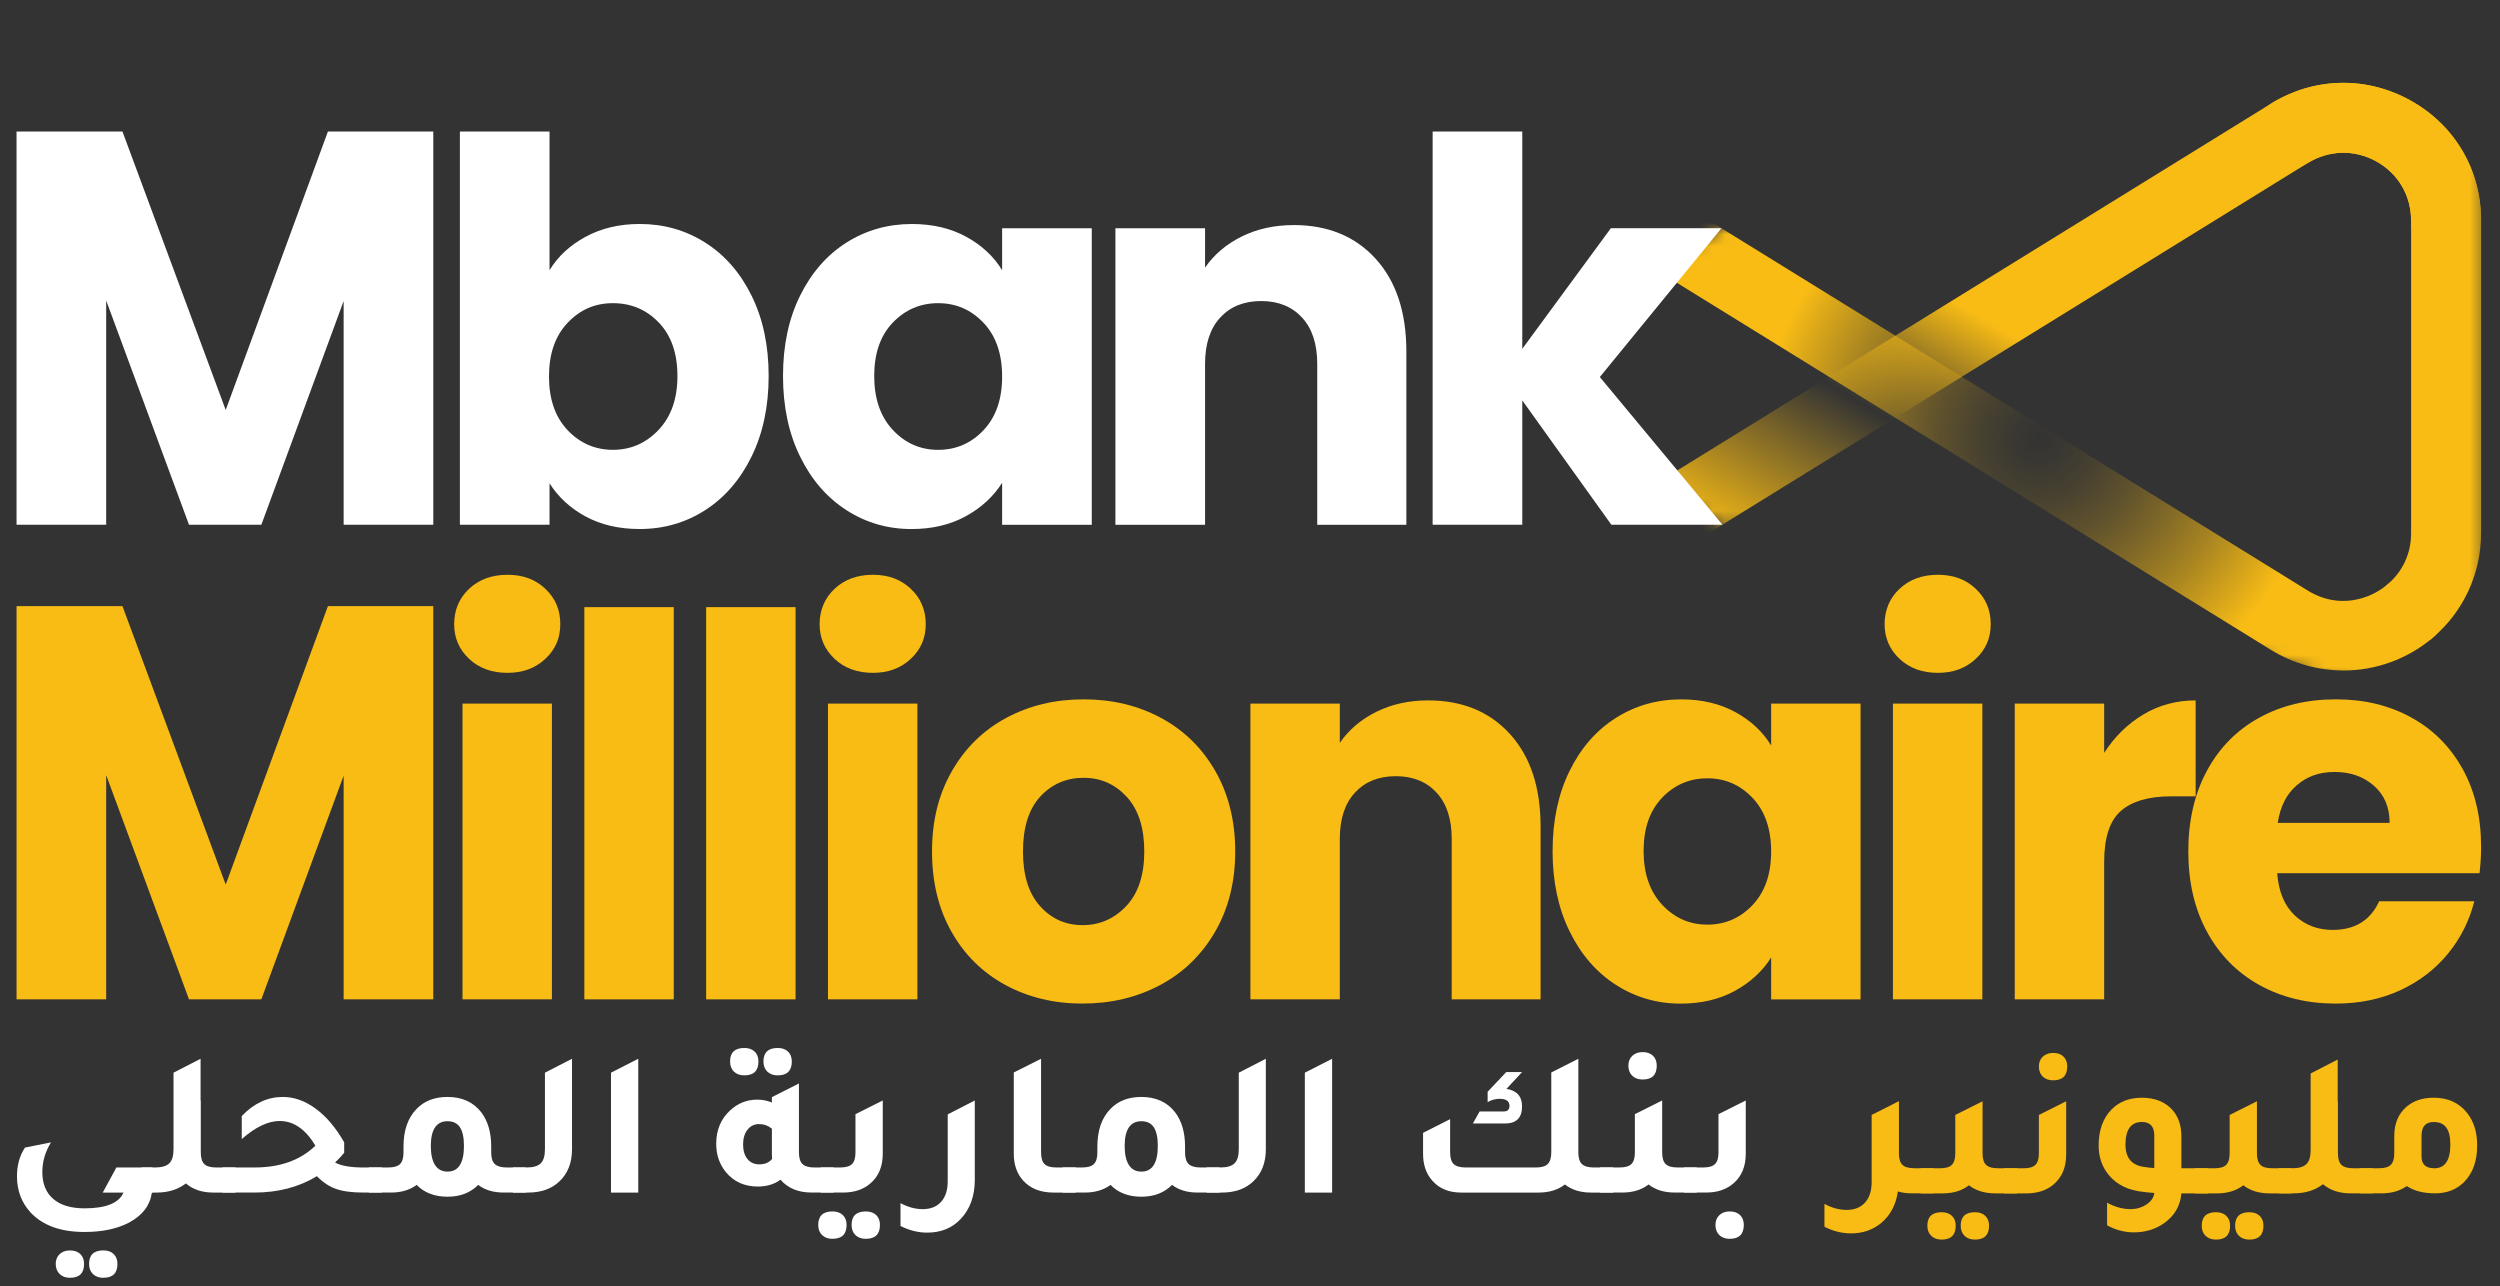
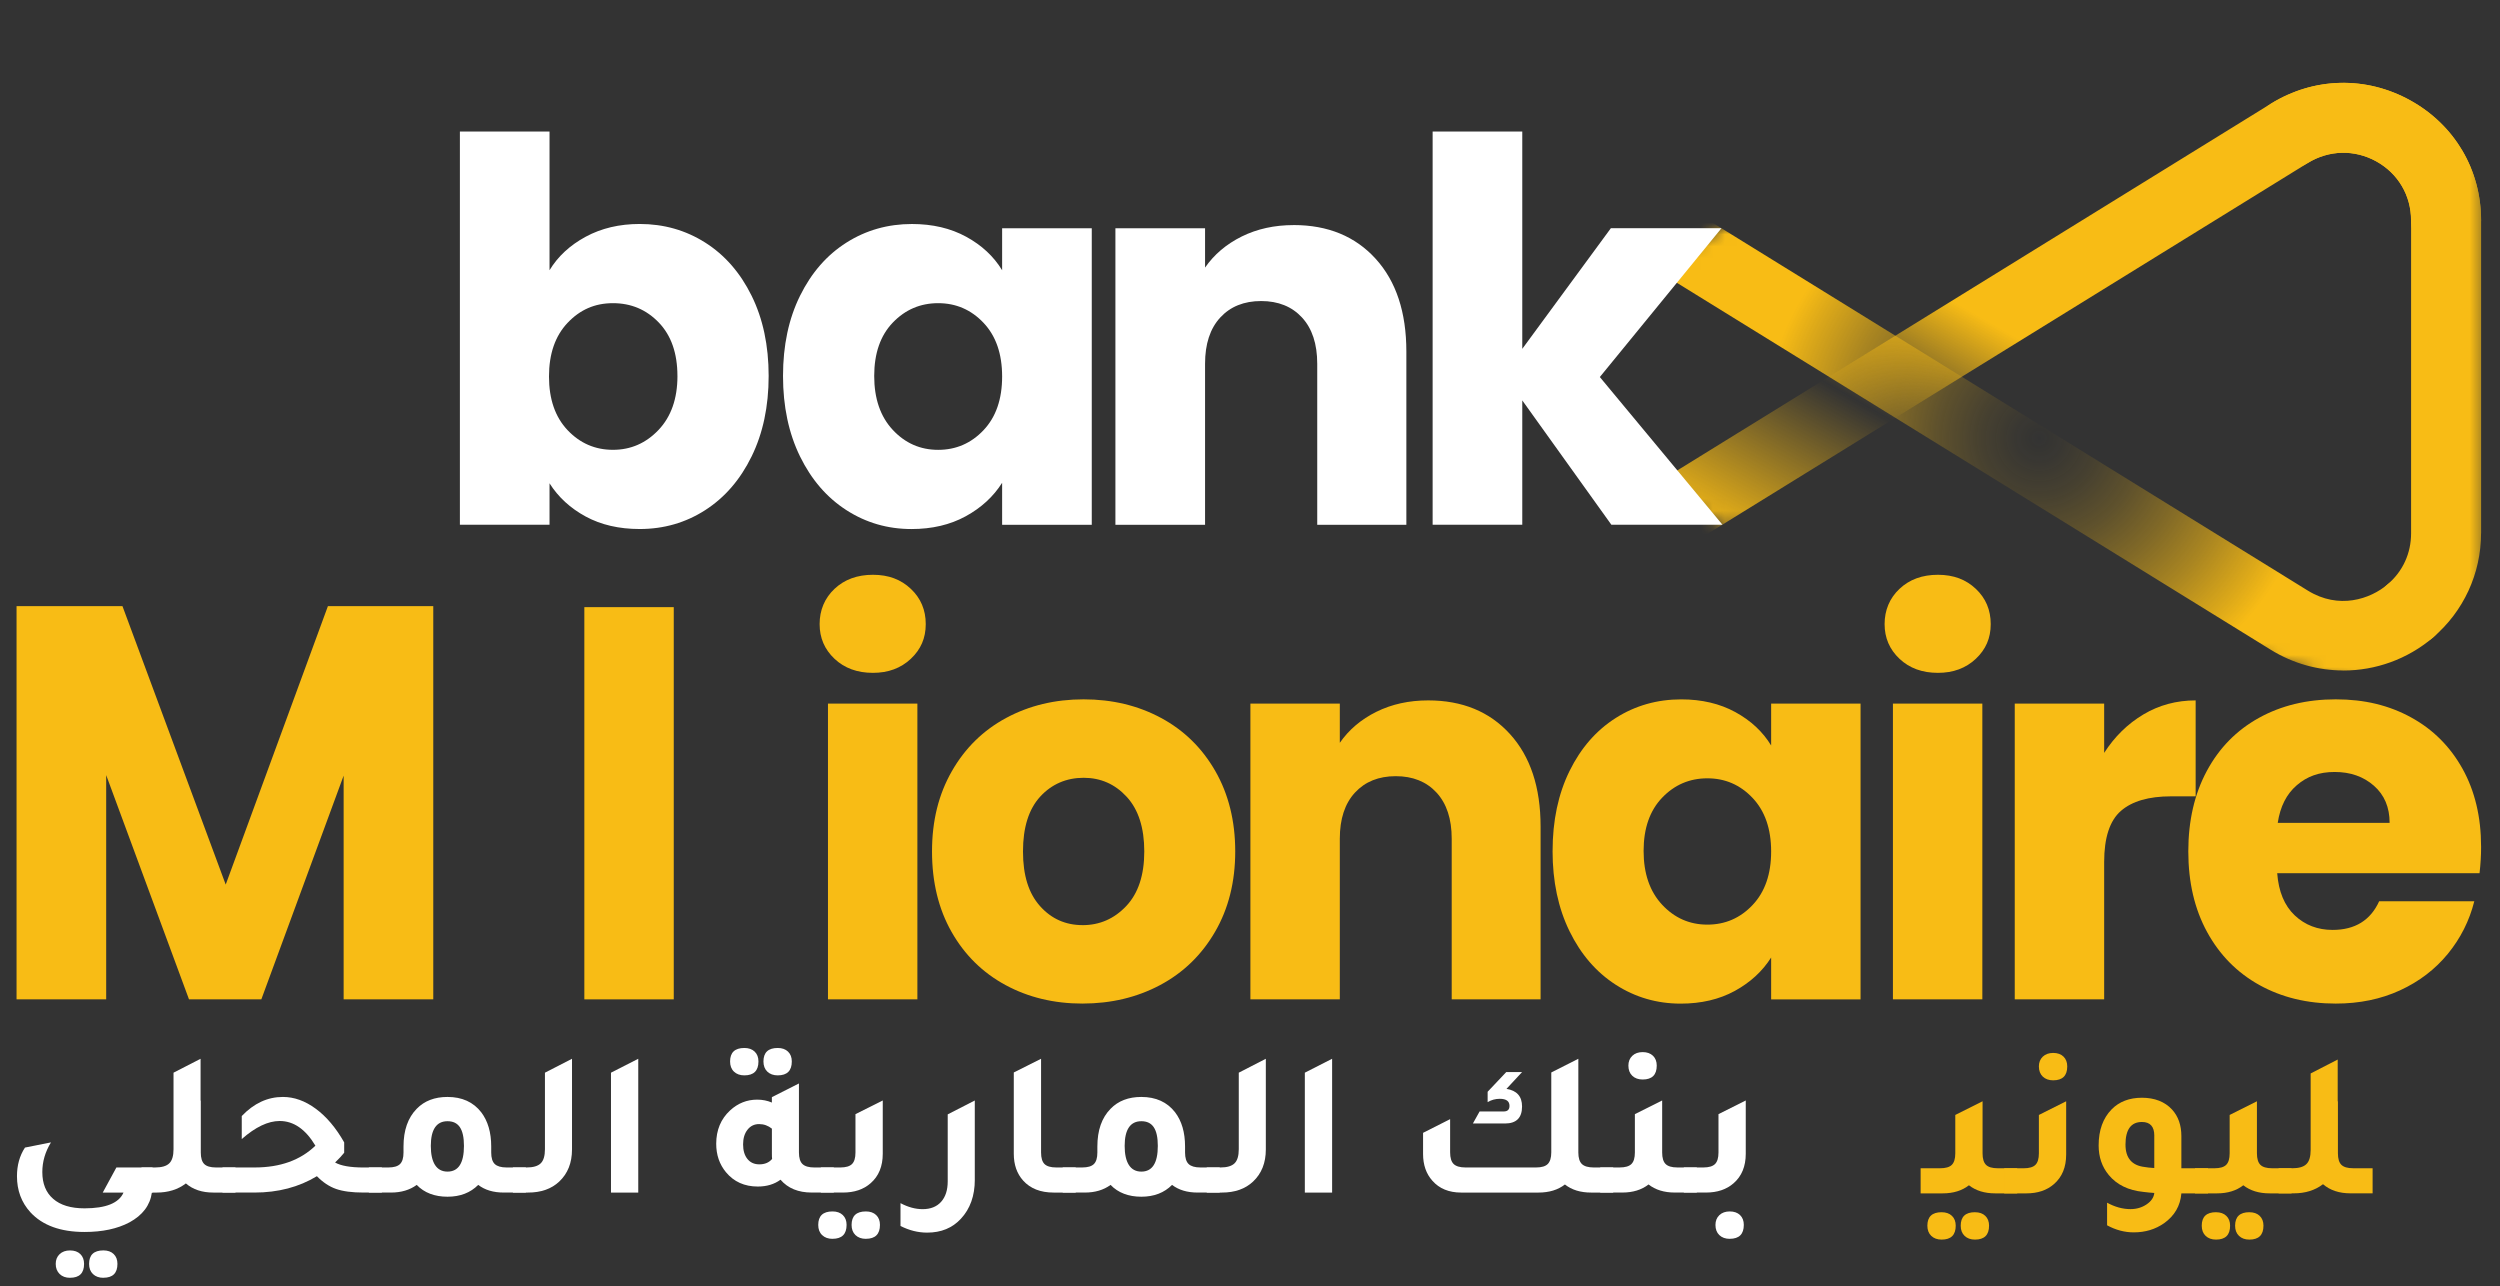
<svg xmlns="http://www.w3.org/2000/svg" width="208" height="107" viewBox="0 0 208 107" fill="none">
  <rect x="0" y="0" width="208" height="107" fill="#333333" stroke="none" />
-   <path fill-rule="evenodd" clip-rule="evenodd" d="M42.224 55.981C40.919 55.981 39.852 55.591 39.025 54.812C38.198 54.033 37.786 53.071 37.786 51.924C37.786 50.777 38.198 49.77 39.025 48.992C39.852 48.213 40.917 47.822 42.224 47.822C43.53 47.822 44.55 48.213 45.377 48.992C46.204 49.77 46.617 50.749 46.617 51.924C46.617 53.099 46.204 54.033 45.377 54.812C44.55 55.591 43.5 55.981 42.224 55.981ZM45.92 58.537V83.144H38.481V58.537H45.92Z" fill="#F8BC15" />
  <path d="M56.056 50.514H48.617V83.147H56.056V50.514Z" fill="#F8BC15" />
-   <path d="M66.191 50.514H58.752V83.147H66.191V50.514Z" fill="#F8BC15" />
  <path fill-rule="evenodd" clip-rule="evenodd" d="M72.628 55.981C71.324 55.981 70.259 55.591 69.432 54.812C68.605 54.033 68.192 53.071 68.192 51.924C68.192 50.777 68.605 49.77 69.432 48.992C70.259 48.213 71.324 47.822 72.628 47.822C73.933 47.822 74.957 48.213 75.782 48.992C76.607 49.77 77.022 50.749 77.022 51.924C77.022 53.099 76.609 54.033 75.782 54.812C74.955 55.591 73.904 55.981 72.628 55.981ZM76.326 58.537V83.144H68.887V58.537H76.326Z" fill="#F8BC15" />
  <path fill-rule="evenodd" clip-rule="evenodd" d="M90.071 83.498C87.693 83.498 85.554 82.984 83.656 81.955C81.756 80.926 80.262 79.455 79.175 77.544C78.088 75.632 77.544 73.397 77.544 70.841C77.544 68.284 78.094 66.086 79.196 64.16C80.297 62.234 81.805 60.758 83.719 59.729C85.633 58.7 87.779 58.185 90.156 58.185C92.534 58.185 94.681 58.7 96.594 59.729C98.508 60.758 100.015 62.234 101.119 64.16C102.22 66.086 102.771 68.313 102.771 70.841C102.771 73.369 102.212 75.595 101.096 77.521C99.981 79.447 98.457 80.924 96.531 81.953C94.602 82.981 92.448 83.496 90.071 83.496V83.498ZM90.071 76.972C91.491 76.972 92.702 76.443 93.702 75.384C94.702 74.326 95.204 72.811 95.204 70.843C95.204 68.874 94.718 67.359 93.747 66.3C92.775 65.242 91.579 64.712 90.158 64.712C88.738 64.712 87.504 65.234 86.547 66.277C85.59 67.321 85.113 68.842 85.113 70.841C85.113 72.84 85.584 74.324 86.525 75.382C87.468 76.441 88.648 76.97 90.071 76.97V76.972Z" fill="#F8BC15" />
  <path fill-rule="evenodd" clip-rule="evenodd" d="M118.823 58.273C121.666 58.273 123.934 59.207 125.631 61.074C127.327 62.941 128.177 65.505 128.177 68.769V83.145H120.782V69.782C120.782 68.136 120.362 66.857 119.52 65.944C118.679 65.033 117.547 64.578 116.127 64.578C114.707 64.578 113.575 65.033 112.734 65.944C111.892 66.855 111.472 68.135 111.472 69.782V83.145H104.033V58.538H111.472V61.802C112.226 60.714 113.24 59.854 114.516 59.221C115.792 58.589 117.228 58.273 118.823 58.273Z" fill="#F8BC15" />
  <path fill-rule="evenodd" clip-rule="evenodd" d="M129.176 70.798C129.176 68.27 129.648 66.052 130.589 64.14C131.531 62.228 132.814 60.76 134.439 59.731C136.063 58.702 137.875 58.188 139.877 58.188C141.588 58.188 143.087 58.541 144.38 59.247C145.67 59.953 146.664 60.878 147.359 62.025V58.541H154.798V83.148H147.359V79.665C146.633 80.812 145.627 81.737 144.335 82.445C143.045 83.15 141.543 83.502 139.832 83.502C137.859 83.502 136.063 82.979 134.437 81.936C132.814 80.893 131.529 79.408 130.587 77.483C129.644 75.557 129.174 73.33 129.174 70.8L129.176 70.798ZM147.359 70.843C147.359 68.962 146.844 67.477 145.814 66.387C144.784 65.299 143.53 64.756 142.053 64.756C140.576 64.756 139.32 65.293 138.292 66.367C137.262 67.441 136.748 68.917 136.748 70.798C136.748 72.679 137.262 74.172 138.292 75.276C139.322 76.378 140.576 76.929 142.053 76.929C143.53 76.929 144.786 76.386 145.814 75.298C146.844 74.21 147.359 72.726 147.359 70.845V70.843Z" fill="#F8BC15" />
  <path fill-rule="evenodd" clip-rule="evenodd" d="M161.235 55.981C159.93 55.981 158.866 55.591 158.039 54.812C157.212 54.033 156.799 53.071 156.799 51.924C156.799 50.777 157.212 49.77 158.039 48.992C158.866 48.213 159.93 47.822 161.235 47.822C162.539 47.822 163.564 48.213 164.389 48.992C165.214 49.77 165.628 50.749 165.628 51.924C165.628 53.099 165.216 54.033 164.389 54.812C163.562 55.591 162.511 55.981 161.235 55.981ZM164.931 58.537V83.144H157.492V58.537H164.931Z" fill="#F8BC15" />
  <path fill-rule="evenodd" clip-rule="evenodd" d="M175.066 62.64C175.936 61.287 177.023 60.222 178.328 59.443C179.632 58.664 181.083 58.273 182.678 58.273V66.255H180.634C178.777 66.255 177.385 66.66 176.458 67.469C175.53 68.277 175.066 69.696 175.066 71.724V83.145H167.627V58.538H175.066V62.64Z" fill="#F8BC15" />
  <path fill-rule="evenodd" clip-rule="evenodd" d="M206.428 70.446C206.428 71.152 206.386 71.886 206.298 72.651H189.463C189.579 74.18 190.065 75.347 190.92 76.157C191.776 76.966 192.828 77.369 194.074 77.369C195.931 77.369 197.221 76.576 197.945 74.987H205.861C205.455 76.604 204.721 78.06 203.665 79.354C202.606 80.647 201.279 81.662 199.684 82.396C198.089 83.13 196.307 83.498 194.334 83.498C191.954 83.498 189.839 82.984 187.982 81.955C186.127 80.926 184.676 79.455 183.631 77.544C182.587 75.632 182.067 73.397 182.067 70.841C182.067 68.284 182.581 66.05 183.611 64.138C184.639 62.226 186.082 60.758 187.939 59.729C189.796 58.7 191.928 58.185 194.334 58.185C196.74 58.185 198.77 58.686 200.596 59.684C202.423 60.683 203.852 62.11 204.882 63.961C205.912 65.814 206.426 67.973 206.426 70.444L206.428 70.446ZM198.816 68.462C198.816 67.168 198.382 66.139 197.512 65.374C196.642 64.61 195.555 64.228 194.249 64.228C192.942 64.228 191.95 64.596 191.095 65.33C190.239 66.064 189.711 67.109 189.508 68.462H198.816Z" fill="#F8BC15" />
  <path fill-rule="evenodd" clip-rule="evenodd" d="M36.048 50.428V83.147H28.591V64.533L21.743 83.147H15.725L8.834 64.488V83.147H1.377V50.428H10.188L18.779 73.597L27.283 50.428H36.048Z" fill="#F8BC15" />
-   <path fill-rule="evenodd" clip-rule="evenodd" d="M36.049 10.941V43.66H28.591V25.047L21.744 43.66H15.725L8.834 25.002V43.66H1.377V10.941H10.188L18.779 34.111L27.283 10.941H36.049Z" fill="white" />
  <path fill-rule="evenodd" clip-rule="evenodd" d="M45.721 22.482C46.417 21.333 47.421 20.404 48.73 19.696C50.038 18.988 51.536 18.635 53.223 18.635C55.228 18.635 57.045 19.151 58.672 20.182C60.3 21.213 61.588 22.688 62.533 24.603C63.478 26.519 63.952 28.744 63.952 31.28C63.952 33.816 63.478 36.048 62.533 37.978C61.588 39.908 60.302 41.397 58.672 42.444C57.045 43.49 55.228 44.014 53.223 44.014C51.508 44.014 50.01 43.669 48.73 42.975C47.45 42.282 46.448 41.36 45.721 40.211V43.66H38.263V10.941H45.721V22.482ZM56.362 31.282C56.362 29.395 55.846 27.914 54.814 26.838C53.781 25.762 52.509 25.224 50.998 25.224C49.486 25.224 48.257 25.769 47.224 26.859C46.192 27.949 45.676 29.437 45.676 31.324C45.676 33.212 46.192 34.7 47.224 35.79C48.257 36.88 49.514 37.425 50.998 37.425C52.481 37.425 53.745 36.872 54.793 35.768C55.84 34.662 56.364 33.167 56.364 31.28L56.362 31.282Z" fill="white" />
  <path fill-rule="evenodd" clip-rule="evenodd" d="M65.147 31.282C65.147 28.746 65.618 26.521 66.565 24.605C67.51 22.69 68.796 21.215 70.424 20.184C72.051 19.153 73.87 18.637 75.875 18.637C77.59 18.637 79.094 18.991 80.388 19.698C81.683 20.406 82.678 21.333 83.377 22.484V18.991H90.835V43.663H83.377V40.169C82.65 41.318 81.64 42.247 80.346 42.955C79.051 43.663 77.548 44.016 75.833 44.016C73.856 44.016 72.053 43.494 70.424 42.446C68.796 41.399 67.51 39.91 66.565 37.981C65.62 36.049 65.147 33.816 65.147 31.282ZM83.377 31.325C83.377 29.437 82.861 27.949 81.829 26.859C80.797 25.769 79.539 25.224 78.056 25.224C76.572 25.224 75.317 25.762 74.282 26.838C73.25 27.914 72.734 29.395 72.734 31.282C72.734 33.169 73.25 34.664 74.282 35.77C75.314 36.876 76.572 37.427 78.056 37.427C79.539 37.427 80.797 36.882 81.829 35.792C82.861 34.702 83.377 33.214 83.377 31.326V31.325Z" fill="white" />
  <path fill-rule="evenodd" clip-rule="evenodd" d="M107.631 18.725C110.48 18.725 112.756 19.66 114.457 21.533C116.157 23.404 117.009 25.977 117.009 29.249V43.663H109.594V30.265C109.594 28.614 109.171 27.333 108.328 26.418C107.485 25.505 106.351 25.047 104.927 25.047C103.502 25.047 102.368 25.505 101.525 26.418C100.682 27.331 100.261 28.614 100.261 30.265V43.663H92.802V18.991H100.261V22.263C101.017 21.171 102.035 20.311 103.313 19.676C104.593 19.044 106.032 18.727 107.631 18.727V18.725Z" fill="white" />
  <mask id="mask0_38418_31143" style="mask-type:luminance" maskUnits="userSpaceOnUse" x="136" y="0" width="71" height="61">
    <path d="M136.853 39.636L143.313 43.66L151.796 43.662L206.625 60.135V0.686L151.796 18.988H143.227L137.284 22.85L136.853 39.636Z" fill="white" />
  </mask>
  <g mask="url(#mask0_38418_31143)">
    <path d="M136.932 46.295C135.691 46.295 134.449 45.978 133.305 45.345C130.908 44.013 129.477 41.589 129.477 38.856C129.477 37.251 130.78 35.954 132.391 35.954C134.002 35.954 135.305 37.251 135.305 38.856C135.305 39.714 135.888 40.131 136.138 40.269C136.388 40.407 137.052 40.682 137.782 40.231L188.935 8.63C192.521 6.417 196.86 6.314 200.542 8.358C204.228 10.401 206.426 14.127 206.426 18.33C206.426 19.935 205.124 21.232 203.512 21.232C201.901 21.232 200.598 19.935 200.598 18.33C200.598 16.266 199.519 14.436 197.709 13.429C195.898 12.427 193.767 12.476 192.005 13.564L140.856 45.164C139.637 45.914 138.29 46.293 136.932 46.293V46.295Z" fill="url(#paint0_linear_38418_31143)" />
    <path d="M132.391 41.759C130.782 41.759 129.477 40.462 129.477 38.857V23.837C129.477 21.104 130.908 18.68 133.305 17.352C135.703 16.024 138.523 16.089 140.856 17.531C142.224 18.377 142.642 20.164 141.797 21.527C140.948 22.889 139.153 23.306 137.784 22.464C137.054 22.013 136.388 22.287 136.14 22.425C135.89 22.564 135.307 22.981 135.307 23.839V38.861C135.307 40.466 134.004 41.763 132.393 41.763L132.389 41.755L132.391 41.759Z" fill="#F8BC15" />
    <path d="M194.972 55.783C192.889 55.783 190.802 55.216 188.935 54.065L137.786 22.46C136.418 21.614 135.999 19.827 136.845 18.464C137.694 17.102 139.488 16.685 140.858 17.527L192.007 49.135C194.586 50.728 197.199 49.855 198.652 48.619C199.877 47.578 201.714 47.726 202.76 48.944C203.805 50.166 203.656 51.997 202.433 53.038C200.289 54.86 197.638 55.787 194.974 55.787L194.972 55.783Z" fill="url(#paint1_radial_38418_31143)" />
    <path d="M206.428 44.366V18.327C206.428 14.128 204.23 10.398 200.544 8.354C196.858 6.311 192.519 6.412 188.937 8.627C187.569 9.473 187.149 11.26 187.996 12.623C188.845 13.986 190.64 14.402 192.009 13.56C193.769 12.472 195.903 12.424 197.713 13.426C199.524 14.429 200.603 16.259 200.603 18.327V44.366C200.603 46.039 199.912 47.546 198.65 48.616C197.424 49.657 197.278 51.488 198.323 52.71C198.9 53.383 199.719 53.729 200.54 53.729C201.208 53.729 201.881 53.499 202.427 53.035C204.967 50.875 206.424 47.717 206.424 44.368H206.428V44.366Z" fill="#F8BC15" />
  </g>
  <path fill-rule="evenodd" clip-rule="evenodd" d="M134.067 43.66L126.653 33.313V43.66H119.195V10.941H126.653V29.024L134.023 18.988H143.226L133.106 31.369L143.311 43.66H134.065H134.067Z" fill="white" />
-   <path d="M159.256 97.197H160.878V99.286H159.039C158.631 99.286 158.253 99.233 157.903 99.129C157.747 100.233 157.285 101.108 156.515 101.753C155.818 102.328 154.983 102.617 154.01 102.617C153.252 102.617 152.514 102.432 151.793 102.064V100.164C152.419 100.498 153.03 100.665 153.632 100.665C154.292 100.665 154.806 100.461 155.172 100.052C155.538 99.644 155.721 99.078 155.721 98.352V92.76L157.198 92.018L157.972 91.621V91.639L157.991 91.621V95.953C157.991 96.402 158.086 96.721 158.279 96.91C158.472 97.1 158.795 97.195 159.252 97.195L159.256 97.197Z" fill="#F8BC15" />
  <path d="M166.211 97.199H167.833V99.288H165.996C165.118 99.288 164.393 99.064 163.816 98.615C163.239 99.064 162.511 99.288 161.635 99.288H159.796V97.199H161.418C161.875 97.199 162.198 97.106 162.391 96.915C162.584 96.723 162.68 96.404 162.68 95.957V92.764L164.949 91.625V95.957C164.949 96.406 165.045 96.725 165.238 96.915C165.429 97.104 165.754 97.199 166.211 97.199ZM161.546 100.858C161.906 100.858 162.192 100.957 162.401 101.159C162.611 101.36 162.716 101.635 162.716 101.978C162.716 102.749 162.326 103.135 161.546 103.135C161.186 103.135 160.898 103.032 160.68 102.824C160.465 102.617 160.357 102.336 160.357 101.978C160.357 101.23 160.753 100.856 161.546 100.856V100.858ZM164.32 100.858C164.679 100.858 164.966 100.957 165.175 101.159C165.386 101.36 165.49 101.635 165.49 101.978C165.49 102.749 165.1 103.135 164.32 103.135C163.96 103.135 163.671 103.032 163.454 102.824C163.239 102.617 163.131 102.336 163.131 101.978C163.131 101.23 163.527 100.856 164.32 100.856V100.858Z" fill="#F8BC15" />
  <path d="M170.824 89.883C170.464 89.883 170.176 89.779 169.958 89.572C169.743 89.365 169.635 89.082 169.635 88.726C169.635 88.393 169.743 88.122 169.958 87.915C170.176 87.707 170.464 87.603 170.824 87.603C171.184 87.603 171.47 87.705 171.68 87.906C171.889 88.108 171.995 88.38 171.995 88.726C171.995 89.497 171.604 89.883 170.824 89.883ZM166.752 99.289V97.2H168.374C168.831 97.2 169.154 97.107 169.347 96.915C169.54 96.724 169.635 96.405 169.635 95.958V92.765L171.905 91.626V96.061C171.905 97.109 171.568 97.926 170.895 98.512C170.306 99.031 169.538 99.289 168.589 99.289H166.75H166.752Z" fill="#F8BC15" />
  <path d="M183.707 97.199V99.288H181.49C181.406 100.323 180.925 101.15 180.049 101.773C179.328 102.279 178.489 102.533 177.527 102.533C176.769 102.533 176.032 102.338 175.31 101.946V100.064C175.959 100.42 176.607 100.599 177.255 100.599C177.759 100.599 178.208 100.467 178.598 100.203C178.988 99.938 179.202 99.621 179.238 99.253C179.143 99.241 178.992 99.231 178.787 99.218C178.584 99.196 178.428 99.178 178.32 99.165C177.082 99.04 176.127 98.574 175.455 97.768C174.89 97.089 174.607 96.268 174.607 95.302C174.607 94.035 174.967 93.034 175.688 92.298C176.324 91.653 177.166 91.332 178.21 91.332C179.255 91.332 180.114 91.659 180.716 92.316C181.232 92.88 181.49 93.618 181.49 94.525V97.199H183.707ZM179.238 94.488C179.238 93.73 178.895 93.349 178.21 93.349C177.298 93.349 176.841 93.978 176.841 95.231C176.841 96.347 177.369 96.967 178.426 97.093C178.594 97.128 178.864 97.156 179.236 97.181V94.488H179.238Z" fill="#F8BC15" />
  <path d="M189.039 97.199H190.66V99.288H188.824C187.946 99.288 187.22 99.064 186.643 98.615C186.066 99.064 185.339 99.288 184.463 99.288H182.624V97.199H184.246C184.703 97.199 185.026 97.106 185.219 96.915C185.412 96.723 185.507 96.404 185.507 95.957V92.764L187.777 91.625V95.957C187.777 96.406 187.873 96.725 188.066 96.915C188.257 97.104 188.582 97.199 189.039 97.199ZM184.374 100.858C184.733 100.858 185.02 100.957 185.229 101.159C185.44 101.36 185.544 101.635 185.544 101.978C185.544 102.749 185.154 103.135 184.374 103.135C184.014 103.135 183.725 103.032 183.508 102.824C183.293 102.617 183.185 102.336 183.185 101.978C183.185 101.23 183.581 100.856 184.374 100.856V100.858ZM187.149 100.858C187.509 100.858 187.795 100.957 188.005 101.159C188.216 101.36 188.32 101.635 188.32 101.978C188.32 102.749 187.93 103.135 187.149 103.135C186.79 103.135 186.501 103.032 186.284 102.824C186.068 102.617 185.961 102.336 185.961 101.978C185.961 101.23 186.357 100.856 187.149 100.856V100.858Z" fill="#F8BC15" />
  <path d="M195.779 97.198H197.401V99.286H195.562C194.625 99.286 193.863 99.034 193.274 98.526C192.613 99.032 191.803 99.286 190.841 99.286H189.58V97.198H190.715C191.268 97.198 191.66 97.084 191.894 96.852C192.13 96.622 192.246 96.23 192.246 95.679V89.311L194.497 88.154V91.642L194.515 91.624V95.955C194.515 96.405 194.611 96.724 194.804 96.913C194.997 97.102 195.322 97.198 195.777 97.198H195.779Z" fill="#F8BC15" />
-   <path d="M199.203 94.523C199.203 93.488 199.538 92.676 200.211 92.091C200.798 91.584 201.556 91.33 202.48 91.33C203.669 91.33 204.594 91.751 205.256 92.591C205.821 93.293 206.101 94.195 206.101 95.3C206.101 96.577 205.748 97.584 205.039 98.32C204.403 98.964 203.592 99.286 202.606 99.286C201.621 99.286 200.859 99.084 200.247 98.682C199.67 99.084 198.973 99.286 198.158 99.286H196.319V97.197H197.941C198.398 97.197 198.721 97.103 198.914 96.912C199.107 96.721 199.203 96.402 199.203 95.954V94.523ZM201.472 96.233C201.472 96.878 201.826 97.199 202.535 97.199C203.423 97.199 203.868 96.544 203.868 95.233C203.868 93.921 203.405 93.352 202.48 93.352C201.808 93.352 201.472 93.732 201.472 94.49V96.233Z" fill="#F8BC15" />
  <path d="M12.636 99.22C12.492 100.277 11.868 101.107 10.763 101.705C9.765 102.234 8.522 102.5 7.032 102.5C5.039 102.5 3.537 101.953 2.529 100.861C1.783 100.043 1.412 99.043 1.412 97.859C1.412 96.95 1.633 96.155 2.078 95.478L4.242 95.047C3.761 95.83 3.521 96.651 3.521 97.514C3.521 98.48 3.822 99.222 4.421 99.74C5.022 100.269 5.892 100.534 7.034 100.534C8.812 100.534 9.893 100.096 10.277 99.222H8.548L9.684 97.133H12.693V99.222H12.638L12.636 99.22ZM5.825 106.313C5.465 106.313 5.177 106.207 4.959 105.994C4.744 105.78 4.636 105.502 4.636 105.158C4.636 104.814 4.744 104.554 4.959 104.347C5.177 104.139 5.465 104.036 5.825 104.036C6.185 104.036 6.471 104.135 6.681 104.336C6.89 104.538 6.995 104.812 6.995 105.156C6.995 105.927 6.605 106.311 5.825 106.311V106.313ZM8.601 106.313C8.241 106.313 7.953 106.209 7.735 106.002C7.52 105.795 7.412 105.514 7.412 105.156C7.412 104.408 7.808 104.033 8.601 104.033C8.96 104.033 9.247 104.133 9.456 104.334C9.666 104.536 9.771 104.81 9.771 105.154C9.771 105.925 9.381 106.309 8.601 106.309V106.313Z" fill="white" />
  <path d="M17.97 97.133H19.592V99.222H17.753C16.816 99.222 16.054 98.97 15.465 98.461C14.804 98.968 13.993 99.222 13.032 99.222H11.771V97.133H12.906C13.459 97.133 13.851 97.019 14.085 96.788C14.321 96.558 14.437 96.165 14.437 95.614V89.247L16.688 88.09V91.578L16.706 91.559V95.891C16.706 96.34 16.802 96.659 16.995 96.849C17.188 97.038 17.513 97.133 17.968 97.133H17.97Z" fill="white" />
  <path d="M30.258 97.133H31.772V99.221H30.239C29.291 99.221 28.531 99.121 27.96 98.92C27.389 98.719 26.858 98.365 26.367 97.859C24.865 98.768 23.136 99.221 21.177 99.221H18.511V97.133H21.195C23.308 97.133 24.991 96.529 26.241 95.321C25.424 93.952 24.432 93.267 23.268 93.267C22.307 93.267 21.256 93.767 20.114 94.77V92.854C21.122 91.796 22.264 91.266 23.538 91.266C24.475 91.266 25.387 91.593 26.275 92.25C27.165 92.905 27.951 93.838 28.636 95.046V95.908C28.445 96.15 28.191 96.421 27.88 96.72C28.362 96.996 29.154 97.135 30.258 97.135V97.133Z" fill="white" />
  <path d="M42.149 97.133H43.752V99.221H41.913C41.05 99.221 40.34 99.008 39.788 98.583C39.139 99.237 38.286 99.567 37.23 99.567C36.173 99.567 35.295 99.24 34.671 98.583C34.094 99.008 33.379 99.221 32.528 99.221H30.689V97.133H32.31C32.767 97.133 33.09 97.039 33.283 96.848C33.476 96.657 33.572 96.338 33.572 95.89V95.39C33.572 94.044 33.938 92.996 34.671 92.25C35.307 91.595 36.161 91.266 37.23 91.266C38.443 91.266 39.379 91.691 40.04 92.543C40.592 93.269 40.869 94.216 40.869 95.39V95.89C40.869 96.34 40.968 96.659 41.165 96.848C41.365 97.037 41.692 97.133 42.149 97.133ZM37.231 97.478C38.144 97.478 38.601 96.764 38.601 95.339C38.601 93.913 38.144 93.285 37.231 93.285C36.319 93.285 35.844 93.97 35.844 95.339C35.844 96.708 36.305 97.478 37.231 97.478Z" fill="white" />
  <path d="M42.673 99.222V97.133H43.809C44.362 97.133 44.754 97.019 44.988 96.788C45.224 96.558 45.339 96.165 45.339 95.614V89.247L47.591 88.09V95.633C47.591 96.749 47.237 97.64 46.528 98.307C45.88 98.917 45.014 99.222 43.933 99.222H42.671H42.673Z" fill="white" />
  <path d="M50.834 99.222V89.247L53.103 88.09V99.222H50.834Z" fill="white" />
  <path d="M61.932 89.471C61.572 89.471 61.284 89.367 61.066 89.16C60.851 88.953 60.743 88.67 60.743 88.314C60.743 87.566 61.14 87.191 61.932 87.191C62.292 87.191 62.578 87.293 62.788 87.494C62.999 87.696 63.103 87.968 63.103 88.314C63.103 89.085 62.712 89.471 61.932 89.471ZM64.708 89.471C64.348 89.471 64.06 89.367 63.842 89.16C63.627 88.953 63.519 88.67 63.519 88.314C63.519 87.566 63.915 87.191 64.708 87.191C65.067 87.191 65.354 87.293 65.563 87.494C65.773 87.696 65.878 87.968 65.878 88.314C65.878 89.085 65.488 89.471 64.708 89.471ZM67.752 97.132H69.373V99.22H67.534C66.417 99.22 65.553 98.864 64.939 98.151C64.423 98.531 63.794 98.72 63.048 98.72C61.942 98.72 61.06 98.323 60.4 97.528C59.859 96.874 59.589 96.085 59.589 95.165C59.589 94.026 59.973 93.099 60.743 92.387C61.392 91.789 62.144 91.49 62.995 91.49C63.44 91.49 63.848 91.572 64.22 91.733V91.283L66.472 90.144V95.891C66.472 96.341 66.571 96.66 66.768 96.849C66.967 97.038 67.295 97.134 67.752 97.134V97.132ZM64.222 93.904C63.909 93.652 63.554 93.524 63.157 93.524C62.761 93.524 62.44 93.679 62.194 93.99C61.948 94.301 61.825 94.71 61.825 95.216C61.825 95.722 61.944 96.125 62.184 96.424C62.424 96.723 62.755 96.874 63.176 96.874C63.633 96.874 63.986 96.725 64.239 96.424C64.226 96.333 64.222 96.188 64.222 95.993V93.904Z" fill="white" />
  <path d="M68.292 99.221V97.133H69.914C70.371 97.133 70.694 97.039 70.887 96.848C71.08 96.657 71.175 96.338 71.175 95.89V92.697L73.445 91.559V95.994C73.445 97.041 73.108 97.859 72.435 98.444C71.846 98.963 71.078 99.221 70.129 99.221H68.29H68.292ZM69.265 103.071C68.906 103.071 68.617 102.967 68.402 102.76C68.184 102.552 68.077 102.272 68.077 101.914C68.077 101.165 68.473 100.791 69.265 100.791C69.625 100.791 69.912 100.891 70.121 101.092C70.332 101.294 70.436 101.568 70.436 101.912C70.436 102.683 70.046 103.069 69.265 103.069V103.071ZM72.041 103.071C71.681 103.071 71.393 102.967 71.175 102.76C70.96 102.552 70.852 102.272 70.852 101.914C70.852 101.165 71.249 100.791 72.041 100.791C72.401 100.791 72.687 100.891 72.897 101.092C73.108 101.294 73.212 101.568 73.212 101.912C73.212 102.683 72.821 103.069 72.041 103.069V103.071Z" fill="white" />
  <path d="M81.104 98.151C81.104 99.486 80.72 100.567 79.95 101.397C79.24 102.168 78.304 102.554 77.139 102.554C76.381 102.554 75.644 102.369 74.922 102.001V100.102C75.548 100.435 76.16 100.602 76.761 100.602C77.422 100.602 77.936 100.399 78.302 99.99C78.667 99.581 78.85 99.016 78.85 98.29V92.716L81.102 91.561V98.154L81.104 98.151Z" fill="white" />
  <path d="M87.663 99.222C86.57 99.222 85.723 98.888 85.123 98.221C84.607 97.646 84.347 96.904 84.347 95.995V89.229L86.617 88.09V95.891C86.617 96.34 86.712 96.659 86.905 96.849C87.099 97.038 87.421 97.133 87.879 97.133H89.5V99.222H87.661H87.663Z" fill="white" />
  <path d="M99.878 97.133H101.481V99.221H99.642C98.778 99.221 98.069 99.008 97.516 98.583C96.868 99.237 96.015 99.567 94.958 99.567C93.901 99.567 93.024 99.24 92.4 98.583C91.823 99.008 91.108 99.221 90.256 99.221H88.417V97.133H90.039C90.496 97.133 90.819 97.039 91.012 96.848C91.205 96.657 91.301 96.338 91.301 95.89V95.39C91.301 94.044 91.666 92.996 92.4 92.25C93.036 91.595 93.889 91.266 94.958 91.266C96.171 91.266 97.108 91.691 97.768 92.543C98.321 93.269 98.597 94.216 98.597 95.39V95.89C98.597 96.34 98.697 96.659 98.894 96.848C99.093 97.037 99.42 97.133 99.878 97.133ZM94.96 97.478C95.873 97.478 96.33 96.764 96.33 95.339C96.33 93.913 95.873 93.285 94.96 93.285C94.048 93.285 93.572 93.97 93.572 95.339C93.572 96.708 94.034 97.478 94.96 97.478Z" fill="white" />
  <path d="M100.4 99.222V97.133H101.536C102.089 97.133 102.481 97.019 102.714 96.788C102.95 96.558 103.066 96.165 103.066 95.614V89.247L105.317 88.09V95.633C105.317 96.749 104.964 97.64 104.255 98.307C103.606 98.917 102.741 99.222 101.66 99.222H100.398H100.4Z" fill="white" />
  <path d="M108.562 99.222V89.247L110.832 88.09V99.222H108.562Z" fill="white" />
  <path d="M132.598 97.133H134.22V99.222H132.381C131.493 99.222 130.766 98.998 130.201 98.549C129.624 98.998 128.892 99.222 128.002 99.222H121.571C120.551 99.222 119.752 98.894 119.175 98.238C118.659 97.662 118.399 96.92 118.399 96.011V94.252L120.65 93.113V95.873C120.65 96.332 120.75 96.657 120.947 96.849C121.146 97.038 121.473 97.133 121.931 97.133H127.805C128.262 97.133 128.585 97.036 128.778 96.841C128.969 96.645 129.067 96.322 129.067 95.873V89.229L131.318 88.09V95.891C131.318 96.34 131.418 96.659 131.615 96.849C131.814 97.038 132.141 97.133 132.598 97.133ZM125.336 90.593C126.202 90.731 126.635 91.22 126.635 92.059C126.635 93.003 126.159 93.475 125.212 93.475H122.544L123.103 92.474H125.104C125.43 92.474 125.59 92.32 125.59 92.009C125.59 91.618 125.32 91.421 124.779 91.421C124.42 91.421 124.082 91.512 123.771 91.698V90.835L125.32 89.196H126.637L125.338 90.595L125.336 90.593Z" fill="white" />
  <path d="M136.67 89.815C136.311 89.815 136.022 89.711 135.805 89.504C135.589 89.296 135.482 89.014 135.482 88.658C135.482 88.324 135.589 88.054 135.805 87.846C136.022 87.639 136.311 87.535 136.67 87.535C137.03 87.535 137.316 87.637 137.526 87.838C137.735 88.04 137.841 88.312 137.841 88.658C137.841 89.428 137.451 89.815 136.67 89.815ZM139.554 97.132H141.175V99.22H139.338C138.46 99.22 137.735 98.997 137.158 98.547C136.581 98.997 135.853 99.22 134.978 99.22H133.139V97.132H134.76C135.217 97.132 135.54 97.038 135.734 96.847C135.927 96.656 136.022 96.337 136.022 95.889V92.697L138.292 91.558V95.889C138.292 96.339 138.387 96.658 138.58 96.847C138.771 97.036 139.096 97.132 139.554 97.132Z" fill="white" />
  <path d="M140.094 99.221V97.133H141.716C142.173 97.133 142.496 97.039 142.689 96.848C142.882 96.657 142.978 96.338 142.978 95.89V92.697L145.247 91.559V95.994C145.247 97.041 144.91 97.859 144.238 98.444C143.648 98.963 142.88 99.221 141.931 99.221H140.092H140.094ZM143.914 103.071C143.555 103.071 143.266 102.967 143.049 102.76C142.833 102.552 142.726 102.272 142.726 101.914C142.726 101.58 142.833 101.31 143.049 101.102C143.266 100.895 143.555 100.791 143.914 100.791C144.274 100.791 144.561 100.891 144.77 101.092C144.981 101.294 145.085 101.568 145.085 101.912C145.085 102.683 144.695 103.069 143.914 103.069V103.071Z" fill="white" />
  <defs>
    <linearGradient id="paint0_linear_38418_31143" x1="152.119" y1="56.166" x2="184.817" y2="-0.688" gradientUnits="userSpaceOnUse">
      <stop offset="0.08" stop-color="#F8BC15" />
      <stop offset="0.32" stop-color="#F8BC15" stop-opacity="0" />
      <stop offset="0.49" stop-color="#F8BC15" />
    </linearGradient>
    <radialGradient id="paint1_radial_38418_31143" cx="0" cy="0" r="1" gradientUnits="userSpaceOnUse" gradientTransform="translate(169.664 36.459) scale(27.397 27.294)">
      <stop stop-color="#F8BC15" stop-opacity="0" />
      <stop offset="0.07" stop-color="#F8BC15" stop-opacity="0.03" />
      <stop offset="0.18" stop-color="#F8BC15" stop-opacity="0.1" />
      <stop offset="0.31" stop-color="#F8BC15" stop-opacity="0.22" />
      <stop offset="0.45" stop-color="#F8BC15" stop-opacity="0.39" />
      <stop offset="0.6" stop-color="#F8BC15" stop-opacity="0.6" />
      <stop offset="0.76" stop-color="#F8BC15" stop-opacity="0.86" />
      <stop offset="0.84" stop-color="#F8BC15" />
    </radialGradient>
  </defs>
</svg>